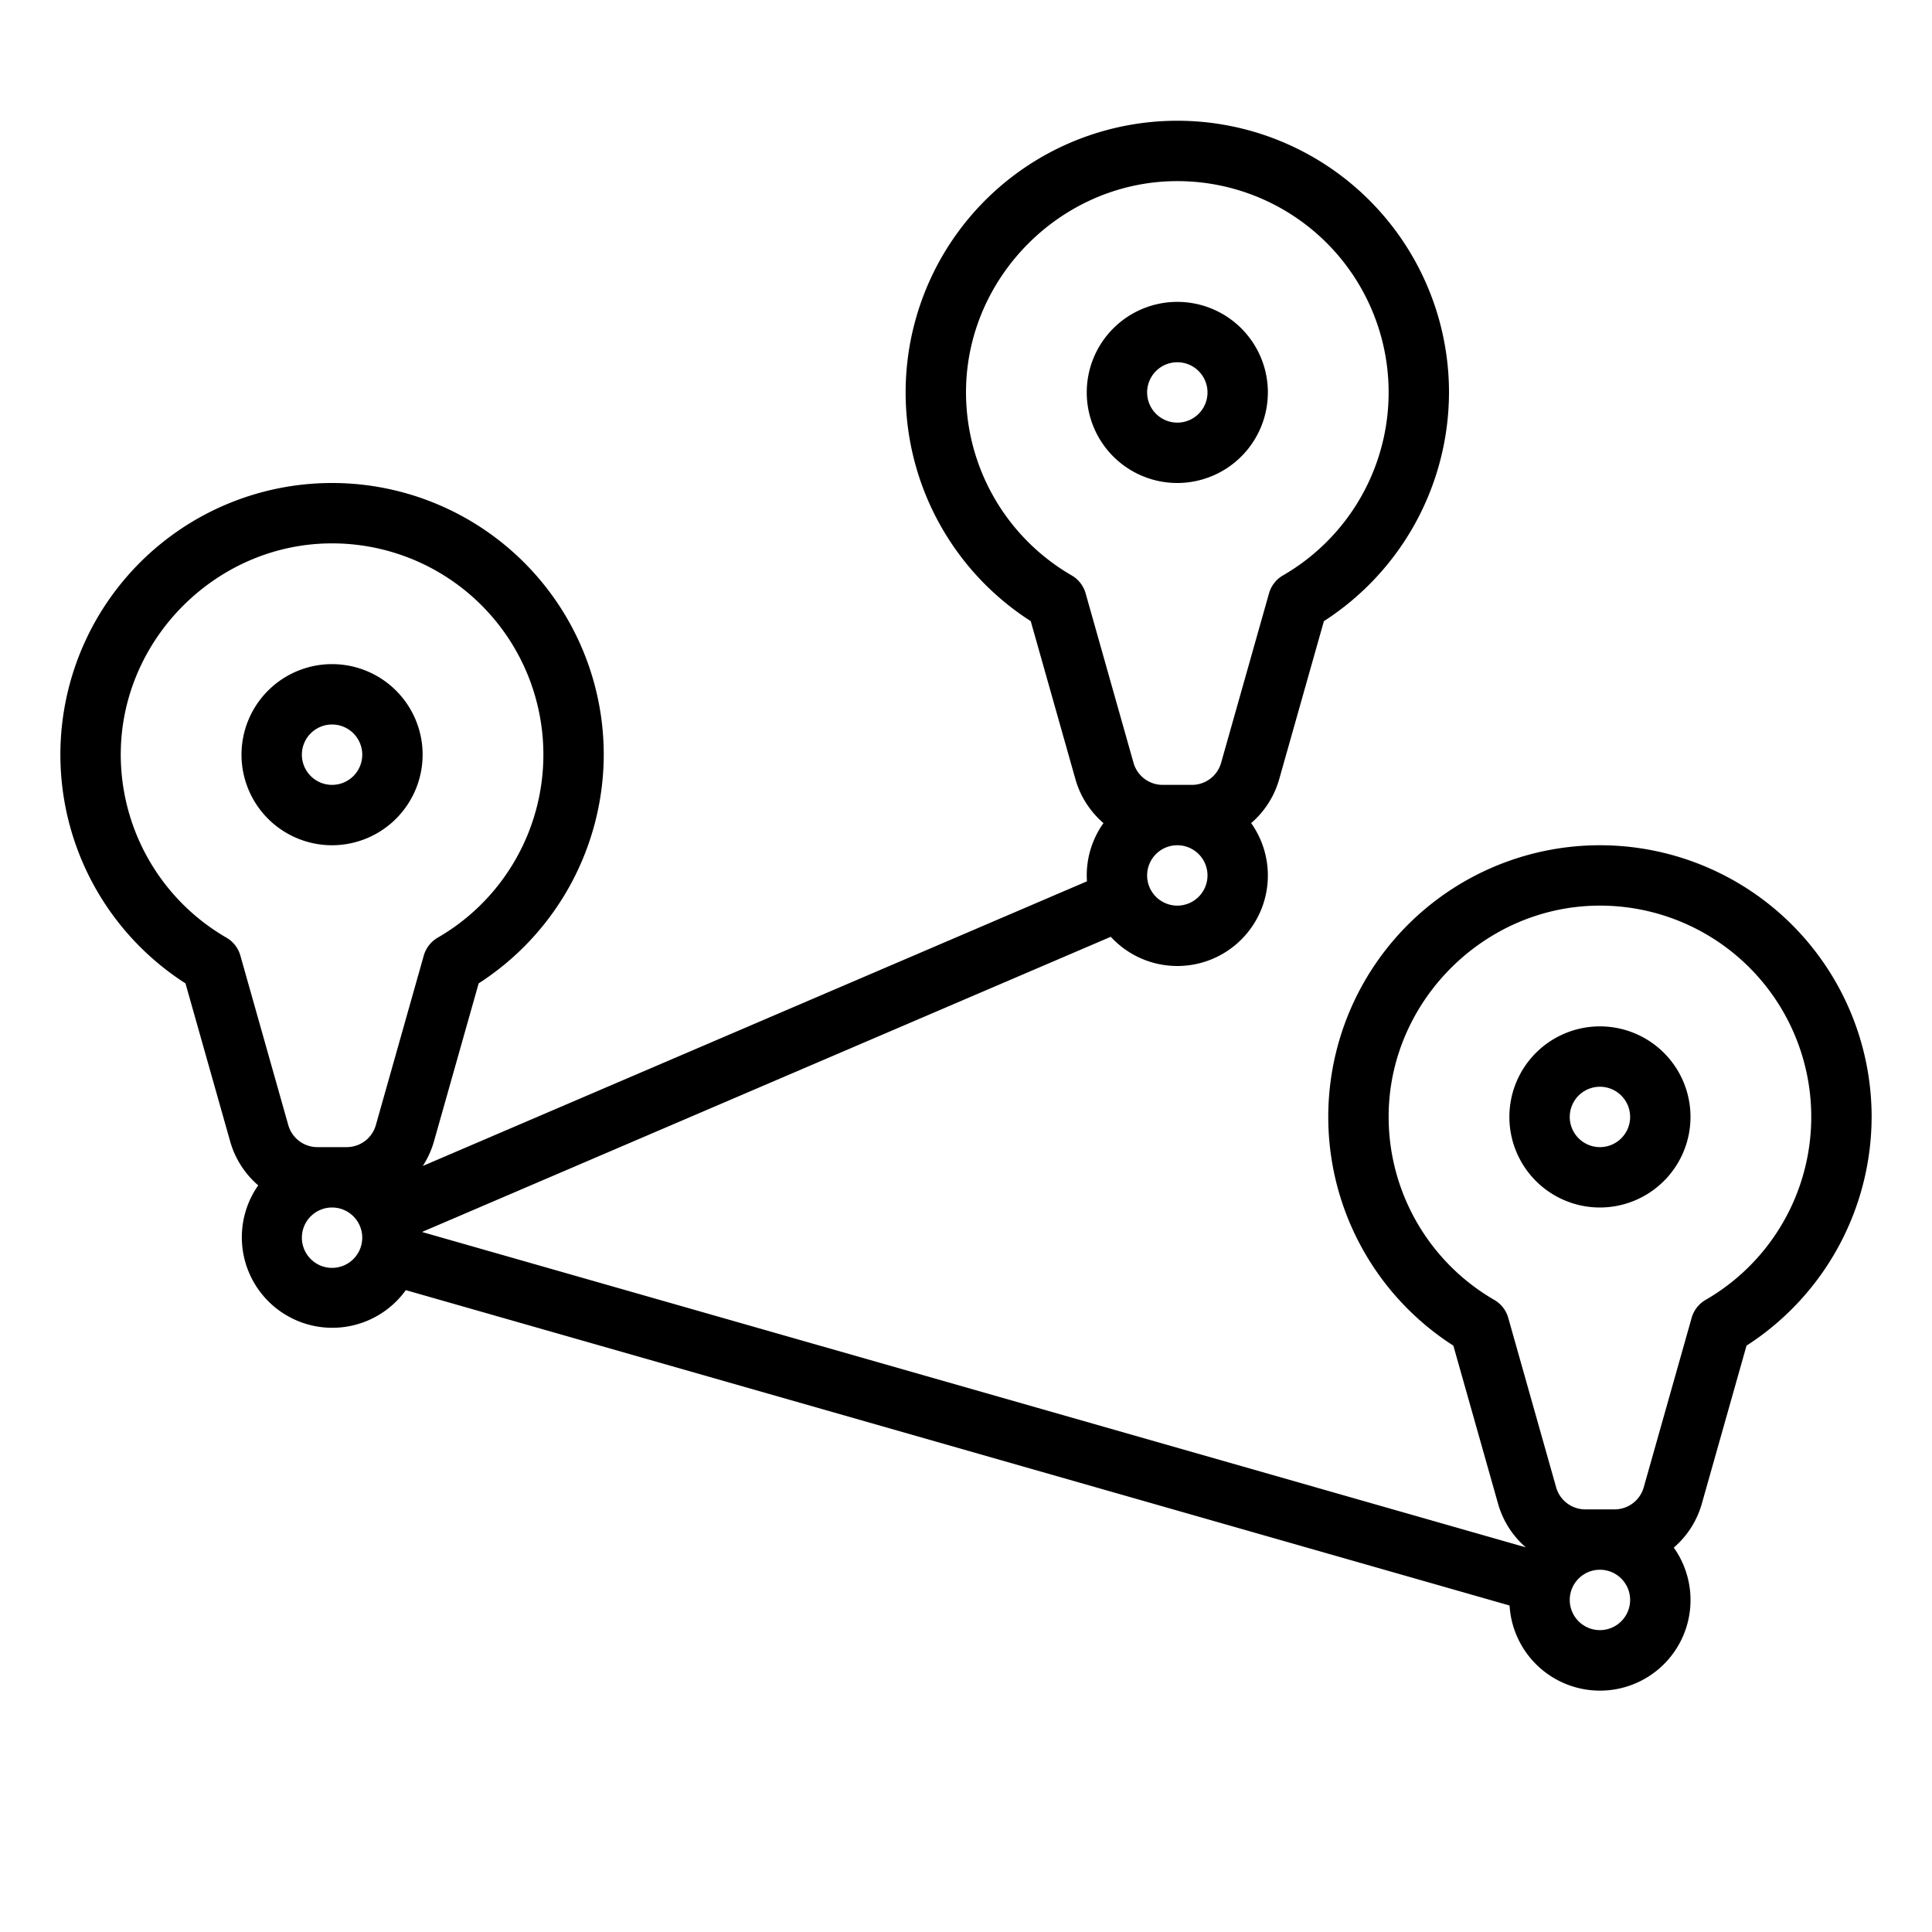
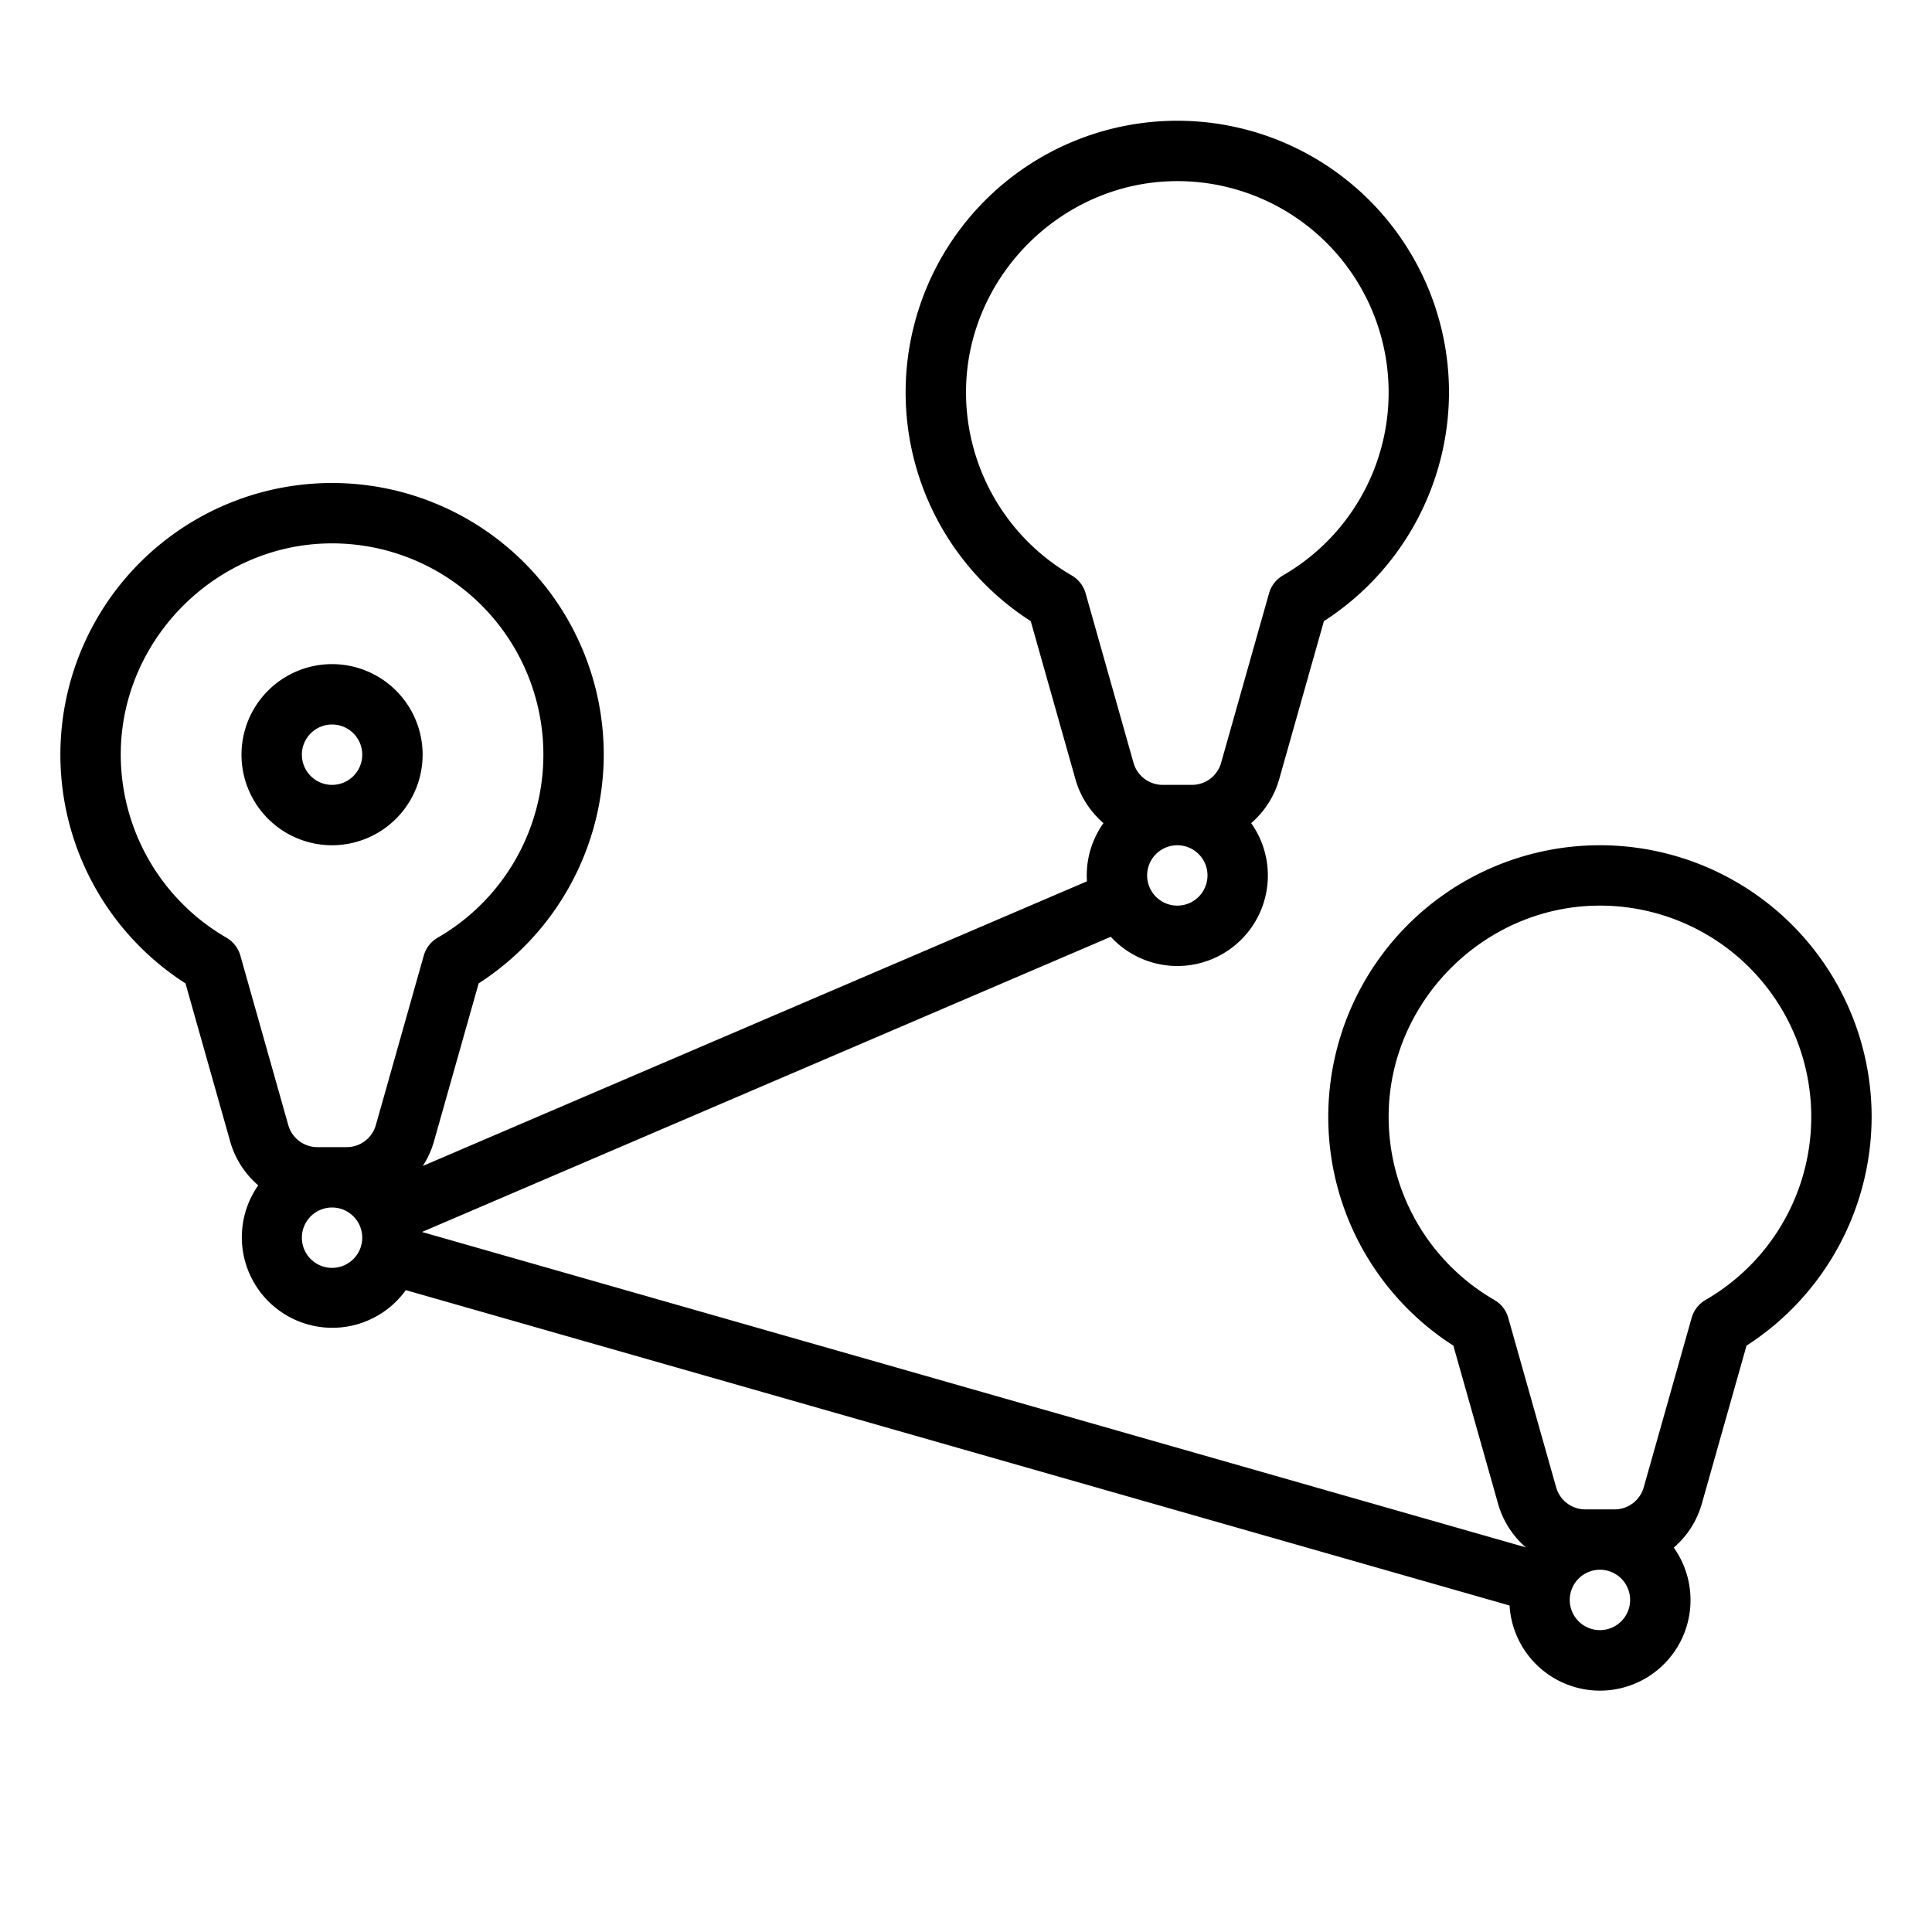
<svg xmlns="http://www.w3.org/2000/svg" id="Outline" height="512" viewBox="0 0 512 512" width="512">
-   <path d="m336 104a24 24 0 1 0 -24 24 24.027 24.027 0 0 0 24-24zm-32 0a8 8 0 1 1 8 8 8.009 8.009 0 0 1 -8-8z" />
  <path d="m112 200a24 24 0 1 0 -24 24 24.027 24.027 0 0 0 24-24zm-32 0a8 8 0 1 1 8 8 8.009 8.009 0 0 1 -8-8z" />
  <path d="m450.991 398.53 11.855-41.921a72.268 72.268 0 0 0 33.154-60.609 72 72 0 0 0 -71.988-72c-.355 0-.712 0-1.069.008a71.992 71.992 0 0 0 -37.788 132.6l11.854 41.92a23.92 23.92 0 0 0 7.341 11.535l-292.4-83.542-.006-.081 182.424-78.18a23.983 23.983 0 0 0 37.2-30.128 23.924 23.924 0 0 0 7.422-11.6l11.855-41.921a72.268 72.268 0 0 0 33.155-60.611 72 72 0 0 0 -71.988-72c-.355 0-.712 0-1.069.008a71.992 71.992 0 0 0 -37.788 132.6l11.854 41.92a23.924 23.924 0 0 0 7.422 11.6 23.858 23.858 0 0 0 -4.431 13.872c0 .524.023 1.042.056 1.558l-176.013 75.434a23.755 23.755 0 0 0 2.948-6.462l11.855-41.921a72.268 72.268 0 0 0 33.154-60.609 72 72 0 0 0 -71.988-72c-.355 0-.712 0-1.069.008a71.992 71.992 0 0 0 -37.788 132.6l11.854 41.92a23.924 23.924 0 0 0 7.422 11.6 23.985 23.985 0 0 0 39.112 27.772l292.507 83.577a24 24 0 1 0 43.519-15.345 23.924 23.924 0 0 0 7.422-11.602zm-138.991-158.53a8 8 0 1 1 8-8 8.009 8.009 0 0 1 -8 8zm-24.3-82.76a8 8 0 0 0 -3.691-4.748 56.071 56.071 0 0 1 -27.993-49.748c.65-29.755 25.394-54.31 55.16-54.738a55.994 55.994 0 0 1 28.819 104.486 8 8 0 0 0 -3.691 4.748l-12.704 44.937a8.031 8.031 0 0 1 -7.7 5.823h-7.8a8.031 8.031 0 0 1 -7.7-5.823zm112 192a8 8 0 0 0 -3.691-4.748 56.071 56.071 0 0 1 -27.993-49.748c.65-29.755 25.394-54.31 55.16-54.738a55.994 55.994 0 0 1 28.819 104.486 8 8 0 0 0 -3.691 4.748l-12.704 44.937a8.031 8.031 0 0 1 -7.7 5.823h-7.8a8.031 8.031 0 0 1 -7.7-5.823zm-336-96a8 8 0 0 0 -3.691-4.748 56.071 56.071 0 0 1 -27.993-49.748c.65-29.755 25.394-54.31 55.16-54.738a55.994 55.994 0 0 1 28.819 104.486 8 8 0 0 0 -3.691 4.748l-12.704 44.937a8.031 8.031 0 0 1 -7.7 5.823h-7.8a8.031 8.031 0 0 1 -7.7-5.823zm24.3 82.76a8 8 0 1 1 8-8 8.009 8.009 0 0 1 -8 8zm336 96a8 8 0 1 1 8-8 8.009 8.009 0 0 1 -8 8z" />
-   <path d="m448 296a24 24 0 1 0 -24 24 24.027 24.027 0 0 0 24-24zm-32 0a8 8 0 1 1 8 8 8.009 8.009 0 0 1 -8-8z" />
</svg>